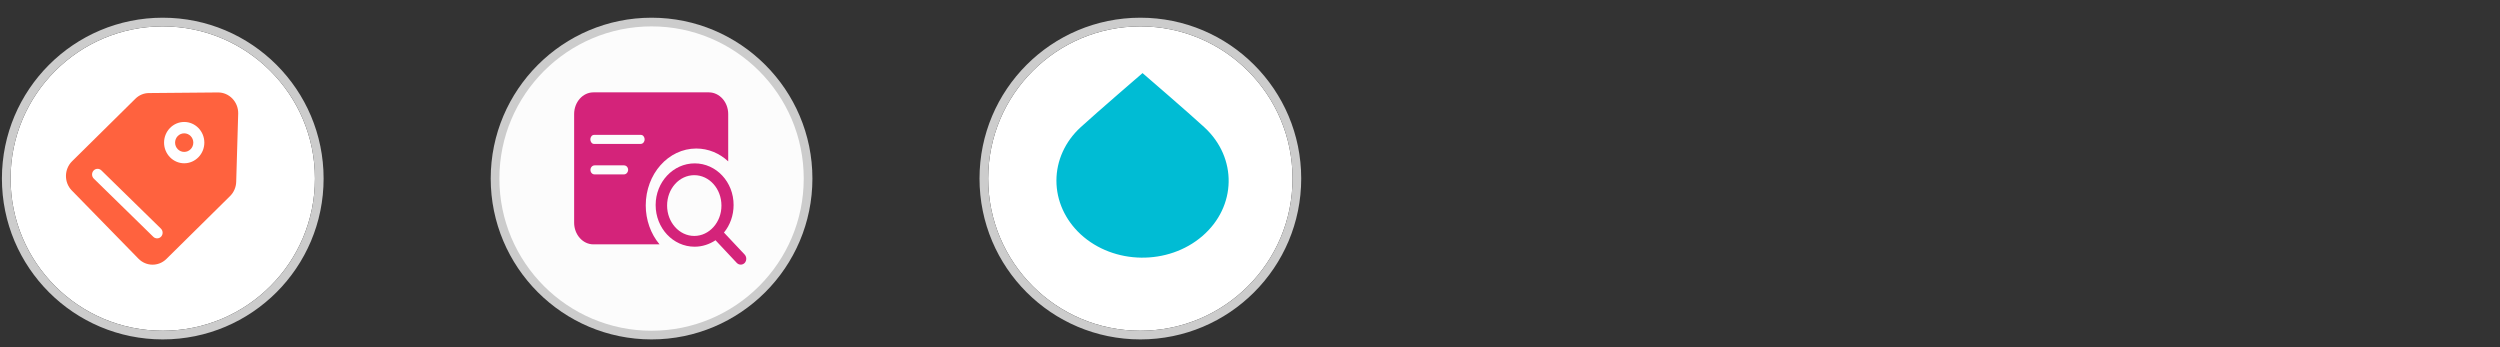
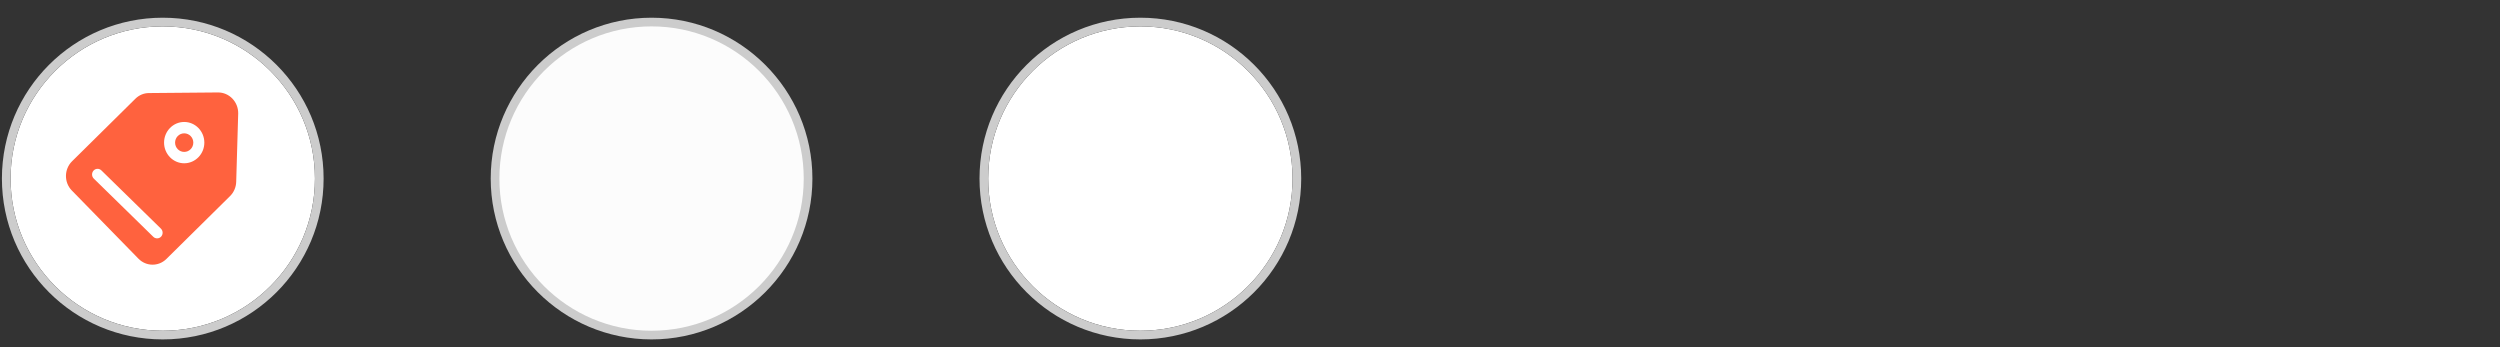
<svg xmlns="http://www.w3.org/2000/svg" version="1.1" id="图层_1" x="0px" y="0px" viewBox="0 0 288 40" style="enable-background:new 0 0 288 40;" xml:space="preserve">
  <rect x="0" y="0" width="288" height="40" fill="#333333" stroke="none" />
  <style type="text/css">
	.st0{fill:#FFFFFF;}
	.st1{fill:none;stroke:#CCCCCC;stroke-miterlimit:10;}
	.st2{fill:#CCCCCC;}
	.st3{fill:#FCFCFC;}
	.st4{fill:#FF623E;}
	.st5{fill:#D4237A;}
	.st6{fill:#00BCD4;}
</style>
  <g>
    <circle class="st0" cx="18.75" cy="20.57" r="17.53" />
    <circle class="st1" cx="18.75" cy="20.57" r="18.03" />
  </g>
  <g>
    <g>
      <path class="st2" d="M75.06,39.1c-10.22,0-18.53-8.31-18.53-18.53S64.84,2.04,75.06,2.04s18.53,8.31,18.53,18.53    C93.59,30.78,85.28,39.1,75.06,39.1z" />
      <path class="st3" d="M75.06,3.04c-9.67,0-17.53,7.86-17.53,17.53S65.39,38.1,75.06,38.1s17.53-7.86,17.53-17.53    S84.73,3.04,75.06,3.04z" />
    </g>
  </g>
  <g>
    <circle class="st0" cx="131.37" cy="20.57" r="17.53" />
    <circle class="st1" cx="131.37" cy="20.57" r="18.03" />
  </g>
  <g>
    <path class="st4" d="M20.17,16.43c0,0.59,0.47,1.07,1.05,1.07s1.05-0.48,1.05-1.07c0,0,0,0,0,0c0-0.59-0.47-1.07-1.05-1.07   S20.17,15.84,20.17,16.43C20.17,16.43,20.17,16.43,20.17,16.43z" />
    <path class="st4" d="M25.11,10.65l-7.95,0.07c-0.59,0-1.15,0.24-1.57,0.66l-7.29,7.2c-0.92,0.91-0.94,2.43-0.03,3.36l7.68,7.86   c0.89,0.91,2.32,0.92,3.22,0.03l7.34-7.25c0.43-0.43,0.68-1.01,0.7-1.62l0.23-7.89C27.46,11.74,26.41,10.64,25.11,10.65   L25.11,10.65z M18.56,27.26c-0.12,0.13-0.29,0.2-0.46,0.2c-0.16,0-0.32-0.06-0.44-0.18l-6.86-6.71c-0.25-0.25-0.26-0.66-0.02-0.92   c0.24-0.26,0.65-0.27,0.9-0.02l6.86,6.71C18.79,26.59,18.8,27,18.56,27.26L18.56,27.26z M21.22,18.81c-1.28,0-2.32-1.07-2.32-2.38   s1.04-2.38,2.32-2.38c1.28,0,2.32,1.07,2.32,2.38S22.5,18.81,21.22,18.81z" />
  </g>
-   <path class="st5" d="M85.78,29.32l-2.38-2.53c0.71-0.86,1.11-1.99,1.11-3.17c0.01-2.65-2-4.8-4.48-4.8s-4.5,2.15-4.5,4.8  c0,2.65,2,4.8,4.49,4.8c0.88,0,1.71-0.28,2.42-0.75c0,0,0.01,0.01,0.01,0.03l2.43,2.59c0.26,0.26,0.65,0.26,0.91,0  c0.24-0.27,0.24-0.69,0-0.96C85.8,29.33,85.79,29.32,85.78,29.32L85.78,29.32z M79.98,27.18c-1.73,0-3.13-1.57-3.13-3.5  c0-1.94,1.4-3.5,3.13-3.5c1.73,0,3.13,1.56,3.13,3.5C83.12,25.6,81.71,27.18,79.98,27.18z" />
-   <path class="st5" d="M74.39,23.66c0-3.62,2.6-6.55,5.82-6.55c1.4,0,2.68,0.55,3.68,1.48v-5.45c0-1.37-0.99-2.49-2.22-2.5H68.36  c-1.22,0-2.22,1.12-2.22,2.5v12.51c0,1.38,1,2.5,2.22,2.5h7.62C74.96,26.94,74.39,25.33,74.39,23.66z M71.88,20.09H68.5  c-0.26,0.01-0.48-0.22-0.48-0.51c0,0,0-0.01,0-0.01c0-0.29,0.22-0.52,0.48-0.52h3.38c0.28,0,0.48,0.23,0.48,0.52  C72.35,19.86,72.14,20.09,71.88,20.09z M73.82,16.58h-5.39c-0.23,0-0.42-0.23-0.42-0.52c0-0.29,0.19-0.52,0.42-0.52h5.41  c0.23,0,0.42,0.23,0.42,0.52C74.26,16.34,74.07,16.57,73.82,16.58z" />
-   <path class="st6" d="M121.7,20.81c0-2.3,1-4.51,2.79-6.15c1.81-1.66,7.13-6.24,7.13-6.24s5.32,4.58,7.13,6.25  c3.81,3.51,3.71,9.12-0.23,12.52c-3.94,3.4-10.22,3.31-14.03-0.2C122.7,25.33,121.7,23.12,121.7,20.81z" />
</svg>